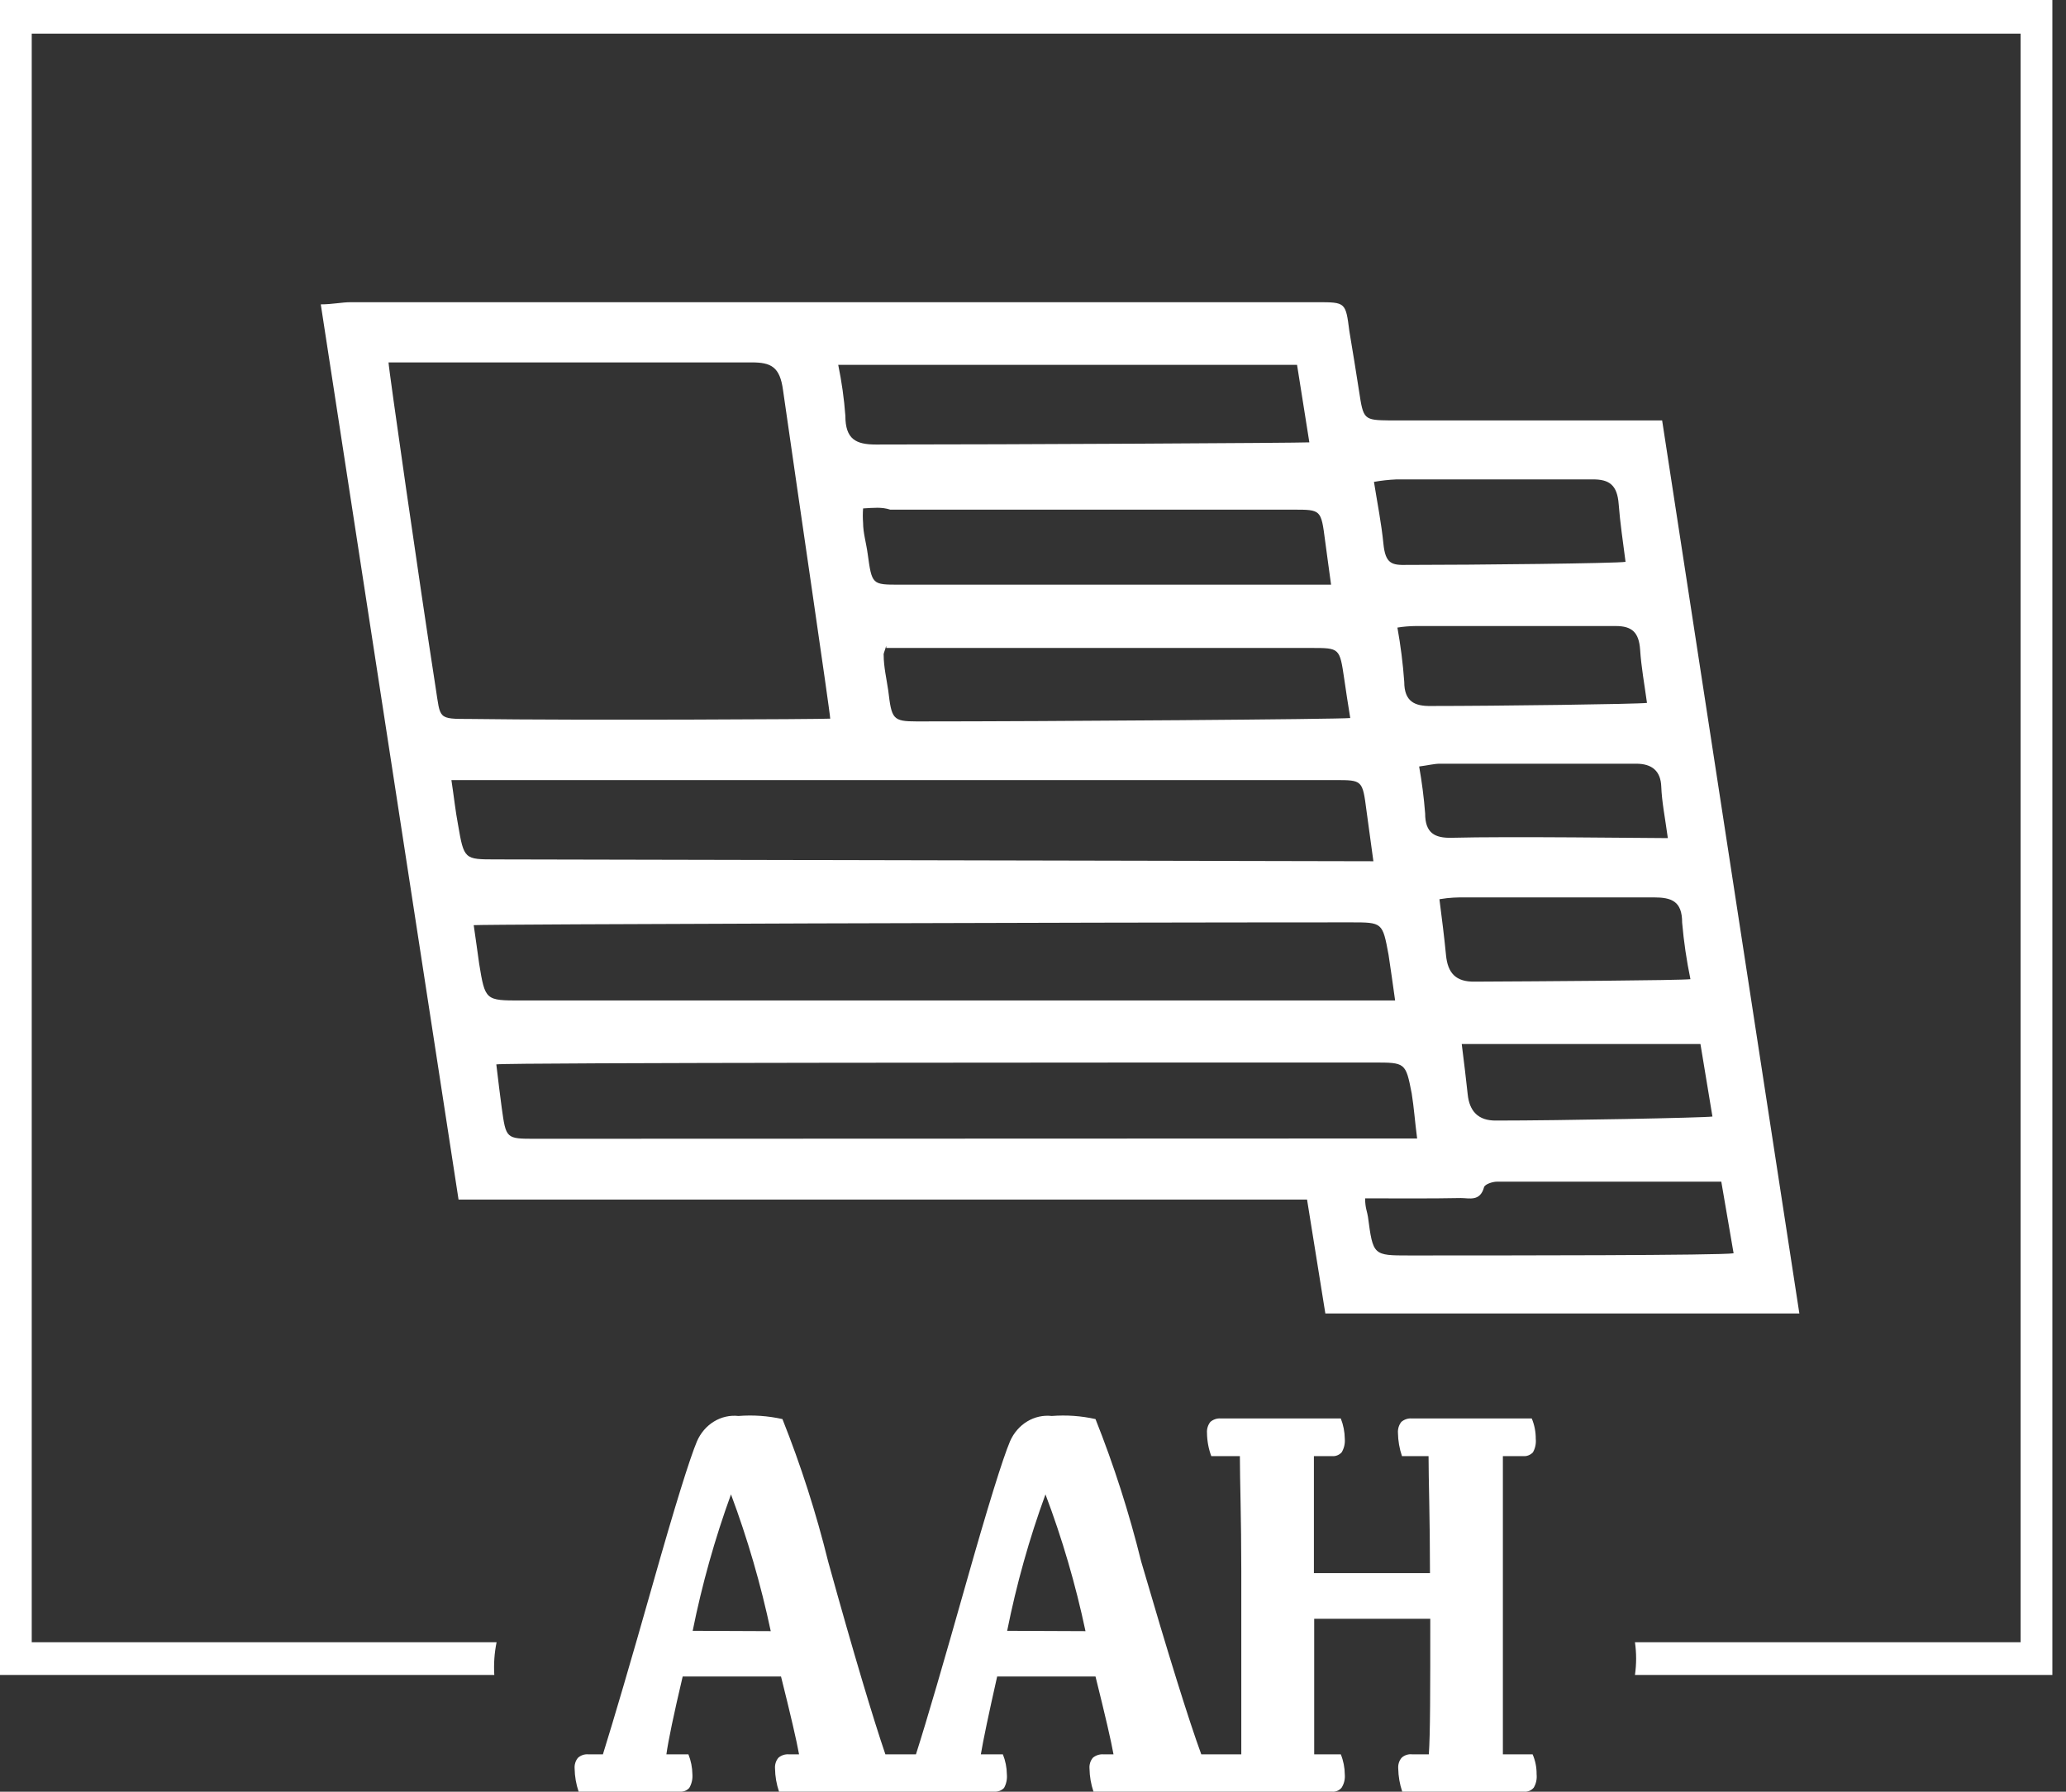
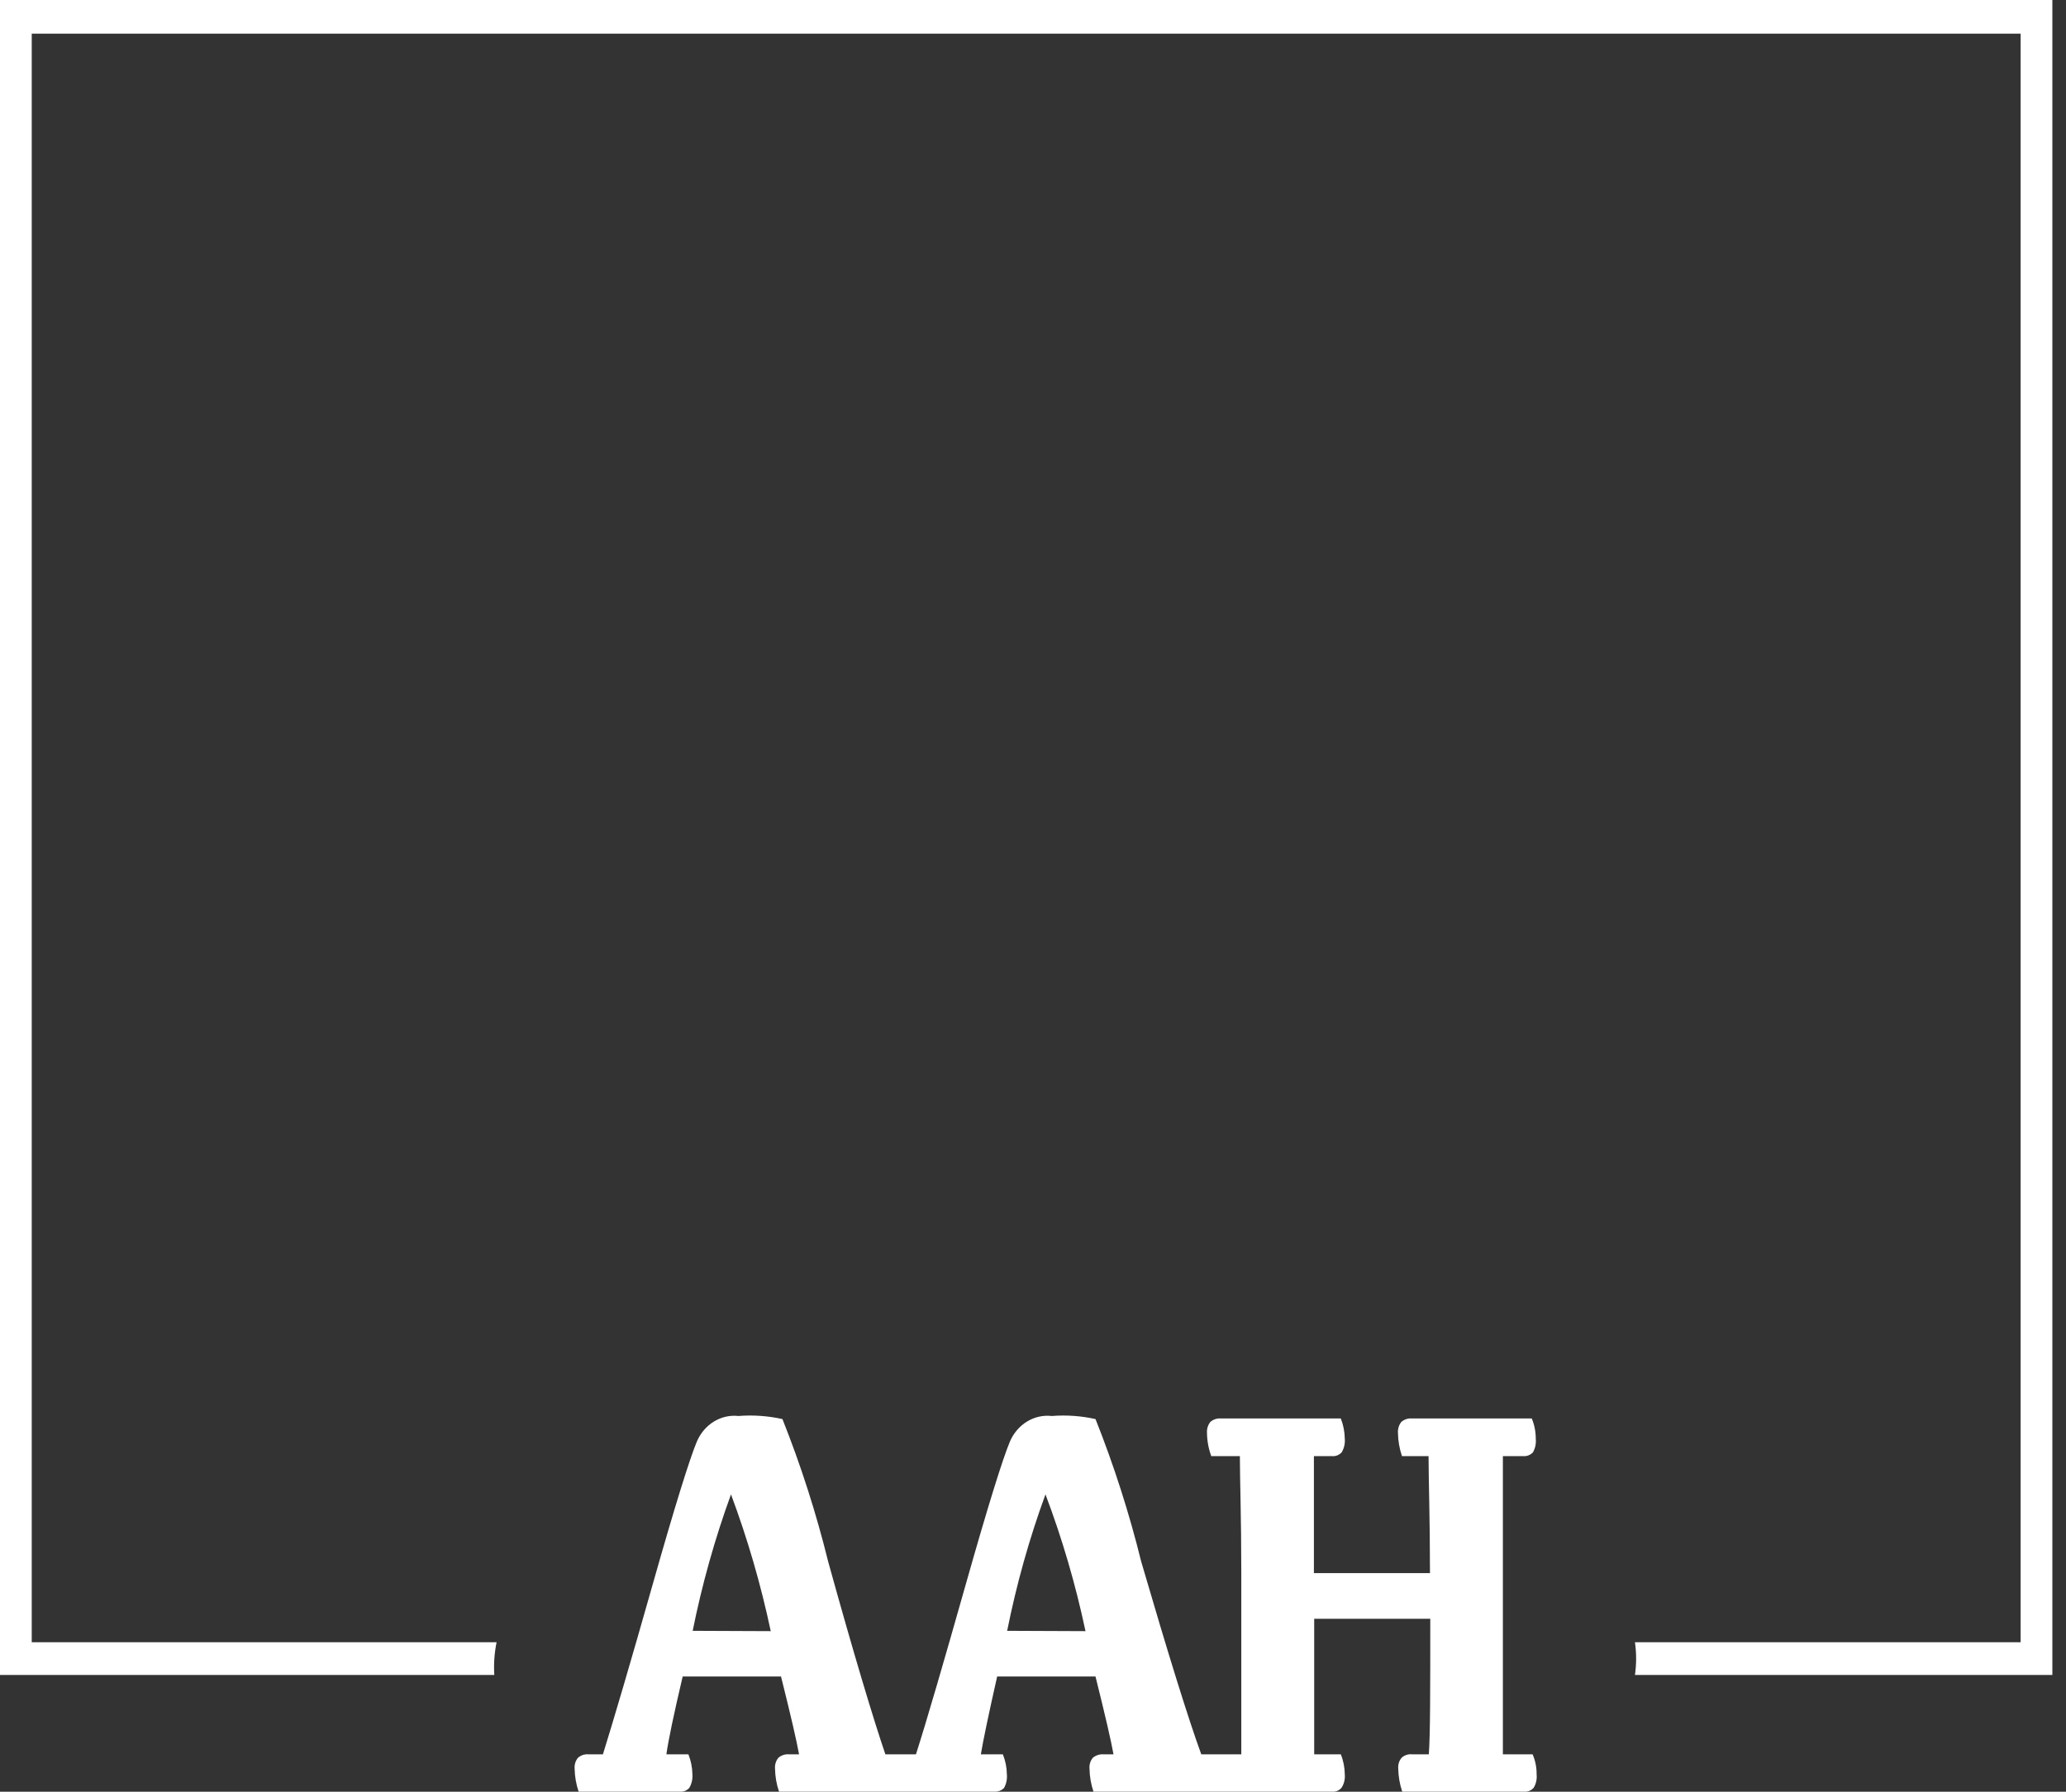
<svg xmlns="http://www.w3.org/2000/svg" width="83" height="72" viewBox="0 0 83 72" fill="none">
  <rect x="0" y="0" width="83" height="72" fill="#333333" stroke="none" />
-   <path d="M18.422 48.205L12.887 12.231C13.358 12.231 13.725 12.144 14.093 12.144H52.912C54.061 12.144 54.061 12.144 54.21 13.31C54.348 14.117 54.474 14.923 54.601 15.729C54.773 16.858 54.784 16.883 55.841 16.895H66.775C68.612 28.841 70.439 40.75 72.288 52.782H53.245L52.51 48.205H18.422ZM33.353 28.878C33.353 28.655 32.067 19.947 31.458 15.68C31.332 14.737 30.976 14.563 30.195 14.563C25.67 14.563 21.133 14.563 16.608 14.563C16.275 14.563 15.942 14.563 15.609 14.563C15.609 14.787 16.849 23.433 17.504 27.65C17.699 28.891 17.573 28.891 18.882 28.891C23.361 28.953 33.02 28.903 33.376 28.878H33.353ZM55.175 34.609C55.072 33.828 54.98 33.208 54.899 32.587C54.738 31.347 54.738 31.347 53.636 31.347C42.151 31.347 18.526 31.347 18.135 31.347C18.239 32.029 18.296 32.587 18.4 33.133C18.641 34.535 18.652 34.535 19.916 34.535L55.175 34.609ZM56.048 40.204C55.944 39.472 55.876 38.963 55.784 38.368C55.542 37.065 55.542 37.065 54.268 37.065C42.989 37.065 19.571 37.14 19.031 37.177C19.123 37.785 19.181 38.256 19.25 38.728C19.491 40.204 19.502 40.204 20.926 40.204H56.048ZM56.932 45.749C56.84 45.042 56.806 44.508 56.714 43.938C56.473 42.697 56.461 42.697 55.186 42.697C43.873 42.697 20.444 42.697 19.939 42.772C20.019 43.441 20.088 44.012 20.157 44.521C20.329 45.761 20.329 45.761 21.501 45.761L56.932 45.749ZM33.675 14.662C33.815 15.337 33.911 16.021 33.962 16.709C33.962 17.652 34.387 17.863 35.191 17.863C40.623 17.863 52.154 17.801 52.602 17.776L52.108 14.662H33.675ZM34.674 20.431C34.659 20.625 34.659 20.82 34.674 21.014C34.674 21.411 34.8 21.82 34.858 22.254C35.03 23.495 35.03 23.495 36.133 23.495C41.553 23.495 53.073 23.495 53.475 23.495C53.383 22.812 53.303 22.254 53.234 21.721C53.073 20.48 53.073 20.48 51.959 20.48H35.765C35.42 20.369 35.11 20.406 34.674 20.431ZM35.604 25.951C35.535 26.186 35.489 26.261 35.501 26.323C35.501 26.794 35.616 27.278 35.685 27.75C35.822 28.891 35.857 28.99 36.833 28.99C42.254 28.99 53.82 28.903 54.245 28.854C54.141 28.221 54.072 27.75 54.003 27.278C53.82 26.038 53.82 26.038 52.683 26.038H35.604V25.951ZM54.842 48.155C54.842 48.54 54.934 48.714 54.957 48.9C55.163 50.45 55.163 50.45 56.611 50.45C60.516 50.45 69.129 50.45 69.646 50.363L69.152 47.485H60.136C59.964 47.485 59.654 47.585 59.62 47.709C59.459 48.292 59.034 48.143 58.689 48.143C57.449 48.168 56.209 48.155 54.842 48.155ZM65.305 22.577C65.201 21.77 65.087 21.014 65.029 20.257C64.972 19.5 64.662 19.252 63.961 19.265C61.331 19.265 58.712 19.265 56.094 19.265C55.794 19.278 55.494 19.311 55.198 19.364C55.336 20.232 55.496 21.026 55.577 21.845C55.657 22.663 55.921 22.713 56.519 22.701C59.229 22.701 64.972 22.639 65.305 22.577ZM67.912 39.348C67.757 38.599 67.645 37.841 67.579 37.078C67.579 36.209 67.154 36.061 66.43 36.061C63.904 36.061 61.388 36.061 58.862 36.061C58.563 36.061 58.264 36.061 57.828 36.135C57.931 36.941 58.023 37.661 58.092 38.38C58.161 39.1 58.483 39.459 59.241 39.447C61.813 39.435 67.521 39.398 67.912 39.348ZM56.14 25.219C56.27 25.94 56.362 26.669 56.415 27.402C56.415 28.196 56.84 28.382 57.495 28.37C60.114 28.37 65.822 28.295 66.166 28.246C66.063 27.489 65.936 26.807 65.891 26.112C65.844 25.417 65.569 25.157 64.914 25.157C62.227 25.157 59.539 25.157 56.875 25.157C56.629 25.159 56.383 25.18 56.14 25.219ZM68.314 41.953H58.724C58.816 42.685 58.896 43.342 58.965 43.987C59.034 44.632 59.367 45.042 60.114 45.029C62.698 45.029 68.452 44.918 68.796 44.868L68.314 41.953ZM67.004 33.679C66.89 32.835 66.763 32.228 66.74 31.607C66.717 30.987 66.373 30.689 65.73 30.689C63.111 30.689 60.481 30.689 57.851 30.689C57.621 30.689 57.392 30.751 57.013 30.801C57.124 31.424 57.205 32.054 57.254 32.687C57.254 33.48 57.644 33.679 58.31 33.666C60.561 33.605 66.212 33.679 67.004 33.679Z" fill="white" />
  <path d="M60.377 70.496C60.377 69.553 60.377 67.11 60.377 63.14C60.377 60.994 60.377 59.419 60.377 58.513H61.192C61.264 58.52 61.335 58.51 61.402 58.484C61.47 58.458 61.531 58.417 61.583 58.364C61.677 58.202 61.717 58.009 61.698 57.819C61.7 57.536 61.645 57.257 61.537 57H56.713C56.565 56.989 56.417 57.038 56.3 57.136C56.251 57.197 56.213 57.268 56.189 57.345C56.166 57.421 56.156 57.502 56.162 57.583C56.167 57.901 56.222 58.215 56.323 58.513H57.391C57.391 59.444 57.448 60.994 57.448 63.215H52.785C52.785 61.019 52.785 59.493 52.785 58.513H53.509C53.58 58.52 53.652 58.511 53.719 58.485C53.787 58.459 53.848 58.418 53.899 58.364C53.997 58.203 54.042 58.011 54.026 57.819C54.022 57.537 53.968 57.259 53.865 57H49.041C48.893 56.989 48.745 57.038 48.628 57.136C48.578 57.197 48.541 57.268 48.517 57.345C48.493 57.421 48.484 57.502 48.49 57.583C48.494 57.902 48.552 58.217 48.662 58.513H49.811C49.811 59.444 49.868 60.994 49.868 63.128C49.868 67.097 49.868 69.553 49.868 70.496H48.26C47.743 69.082 46.939 66.49 45.848 62.756C45.365 60.8 44.751 58.884 44.011 57.025C43.433 56.896 42.842 56.855 42.254 56.901C41.911 56.862 41.566 56.939 41.265 57.121C40.965 57.303 40.724 57.582 40.577 57.918C40.289 58.6 39.692 60.51 38.797 63.674C37.901 66.837 37.246 69.094 36.798 70.496H35.569C35.087 69.082 34.306 66.49 33.272 62.756C32.789 60.8 32.175 58.884 31.434 57.025C30.853 56.896 30.258 56.854 29.666 56.901C29.325 56.863 28.982 56.941 28.683 57.123C28.385 57.305 28.146 57.583 28 57.918C27.713 58.6 27.116 60.51 26.22 63.674C25.324 66.837 24.658 69.094 24.222 70.496H23.625C23.48 70.486 23.336 70.535 23.223 70.633C23.173 70.691 23.135 70.759 23.112 70.834C23.088 70.909 23.079 70.988 23.085 71.067C23.09 71.384 23.145 71.699 23.246 71.997H27.311C27.381 72.003 27.451 71.993 27.516 71.968C27.581 71.942 27.641 71.901 27.69 71.848C27.787 71.686 27.831 71.495 27.817 71.302C27.813 71.025 27.758 70.751 27.656 70.496H26.772C26.848 69.942 27.066 68.9 27.426 67.37H31.377C31.768 68.933 32.009 69.975 32.101 70.496H31.687C31.539 70.486 31.392 70.534 31.274 70.633C31.224 70.691 31.186 70.759 31.163 70.834C31.139 70.909 31.13 70.988 31.136 71.067C31.141 71.384 31.195 71.699 31.297 71.997H39.945C40.016 72.003 40.087 71.992 40.155 71.967C40.222 71.941 40.283 71.901 40.336 71.848C40.428 71.685 40.468 71.493 40.45 71.302C40.447 71.025 40.392 70.751 40.289 70.496H39.405C39.497 69.942 39.715 68.9 40.06 67.37H44.011C44.401 68.933 44.642 69.975 44.734 70.496H44.321C44.172 70.488 44.026 70.536 43.907 70.633C43.858 70.691 43.82 70.759 43.796 70.834C43.773 70.909 43.763 70.988 43.77 71.067C43.775 71.384 43.829 71.699 43.93 71.997H53.509C53.581 72.006 53.654 71.995 53.722 71.967C53.79 71.939 53.851 71.894 53.899 71.836C53.998 71.68 54.043 71.491 54.026 71.302C54.023 71.025 53.969 70.75 53.865 70.496H52.797C52.797 69.715 52.797 67.904 52.797 65.05H57.46C57.46 67.904 57.46 69.715 57.402 70.496H56.725C56.651 70.488 56.576 70.496 56.505 70.52C56.434 70.543 56.368 70.582 56.311 70.633C56.261 70.69 56.223 70.759 56.199 70.834C56.175 70.909 56.167 70.988 56.173 71.067C56.179 71.384 56.233 71.699 56.334 71.997H61.227C61.299 72.005 61.372 71.994 61.44 71.966C61.507 71.938 61.568 71.893 61.617 71.836C61.711 71.678 61.752 71.489 61.732 71.302C61.736 71.024 61.681 70.748 61.571 70.496H60.377ZM27.828 65.534C28.204 63.665 28.719 61.832 29.367 60.051C30.033 61.835 30.567 63.672 30.964 65.547L27.828 65.534ZM40.462 65.534C40.836 63.664 41.35 61.831 42.001 60.051C42.675 61.833 43.212 63.671 43.609 65.547L40.462 65.534Z" fill="white" />
  <path d="M0 0V67.308H19.858C19.831 66.867 19.862 66.425 19.95 65.993H1.275V1.352H81.177V65.993H65.683C65.746 66.429 65.746 66.873 65.683 67.308H82.452V0H0Z" fill="white" />
</svg>